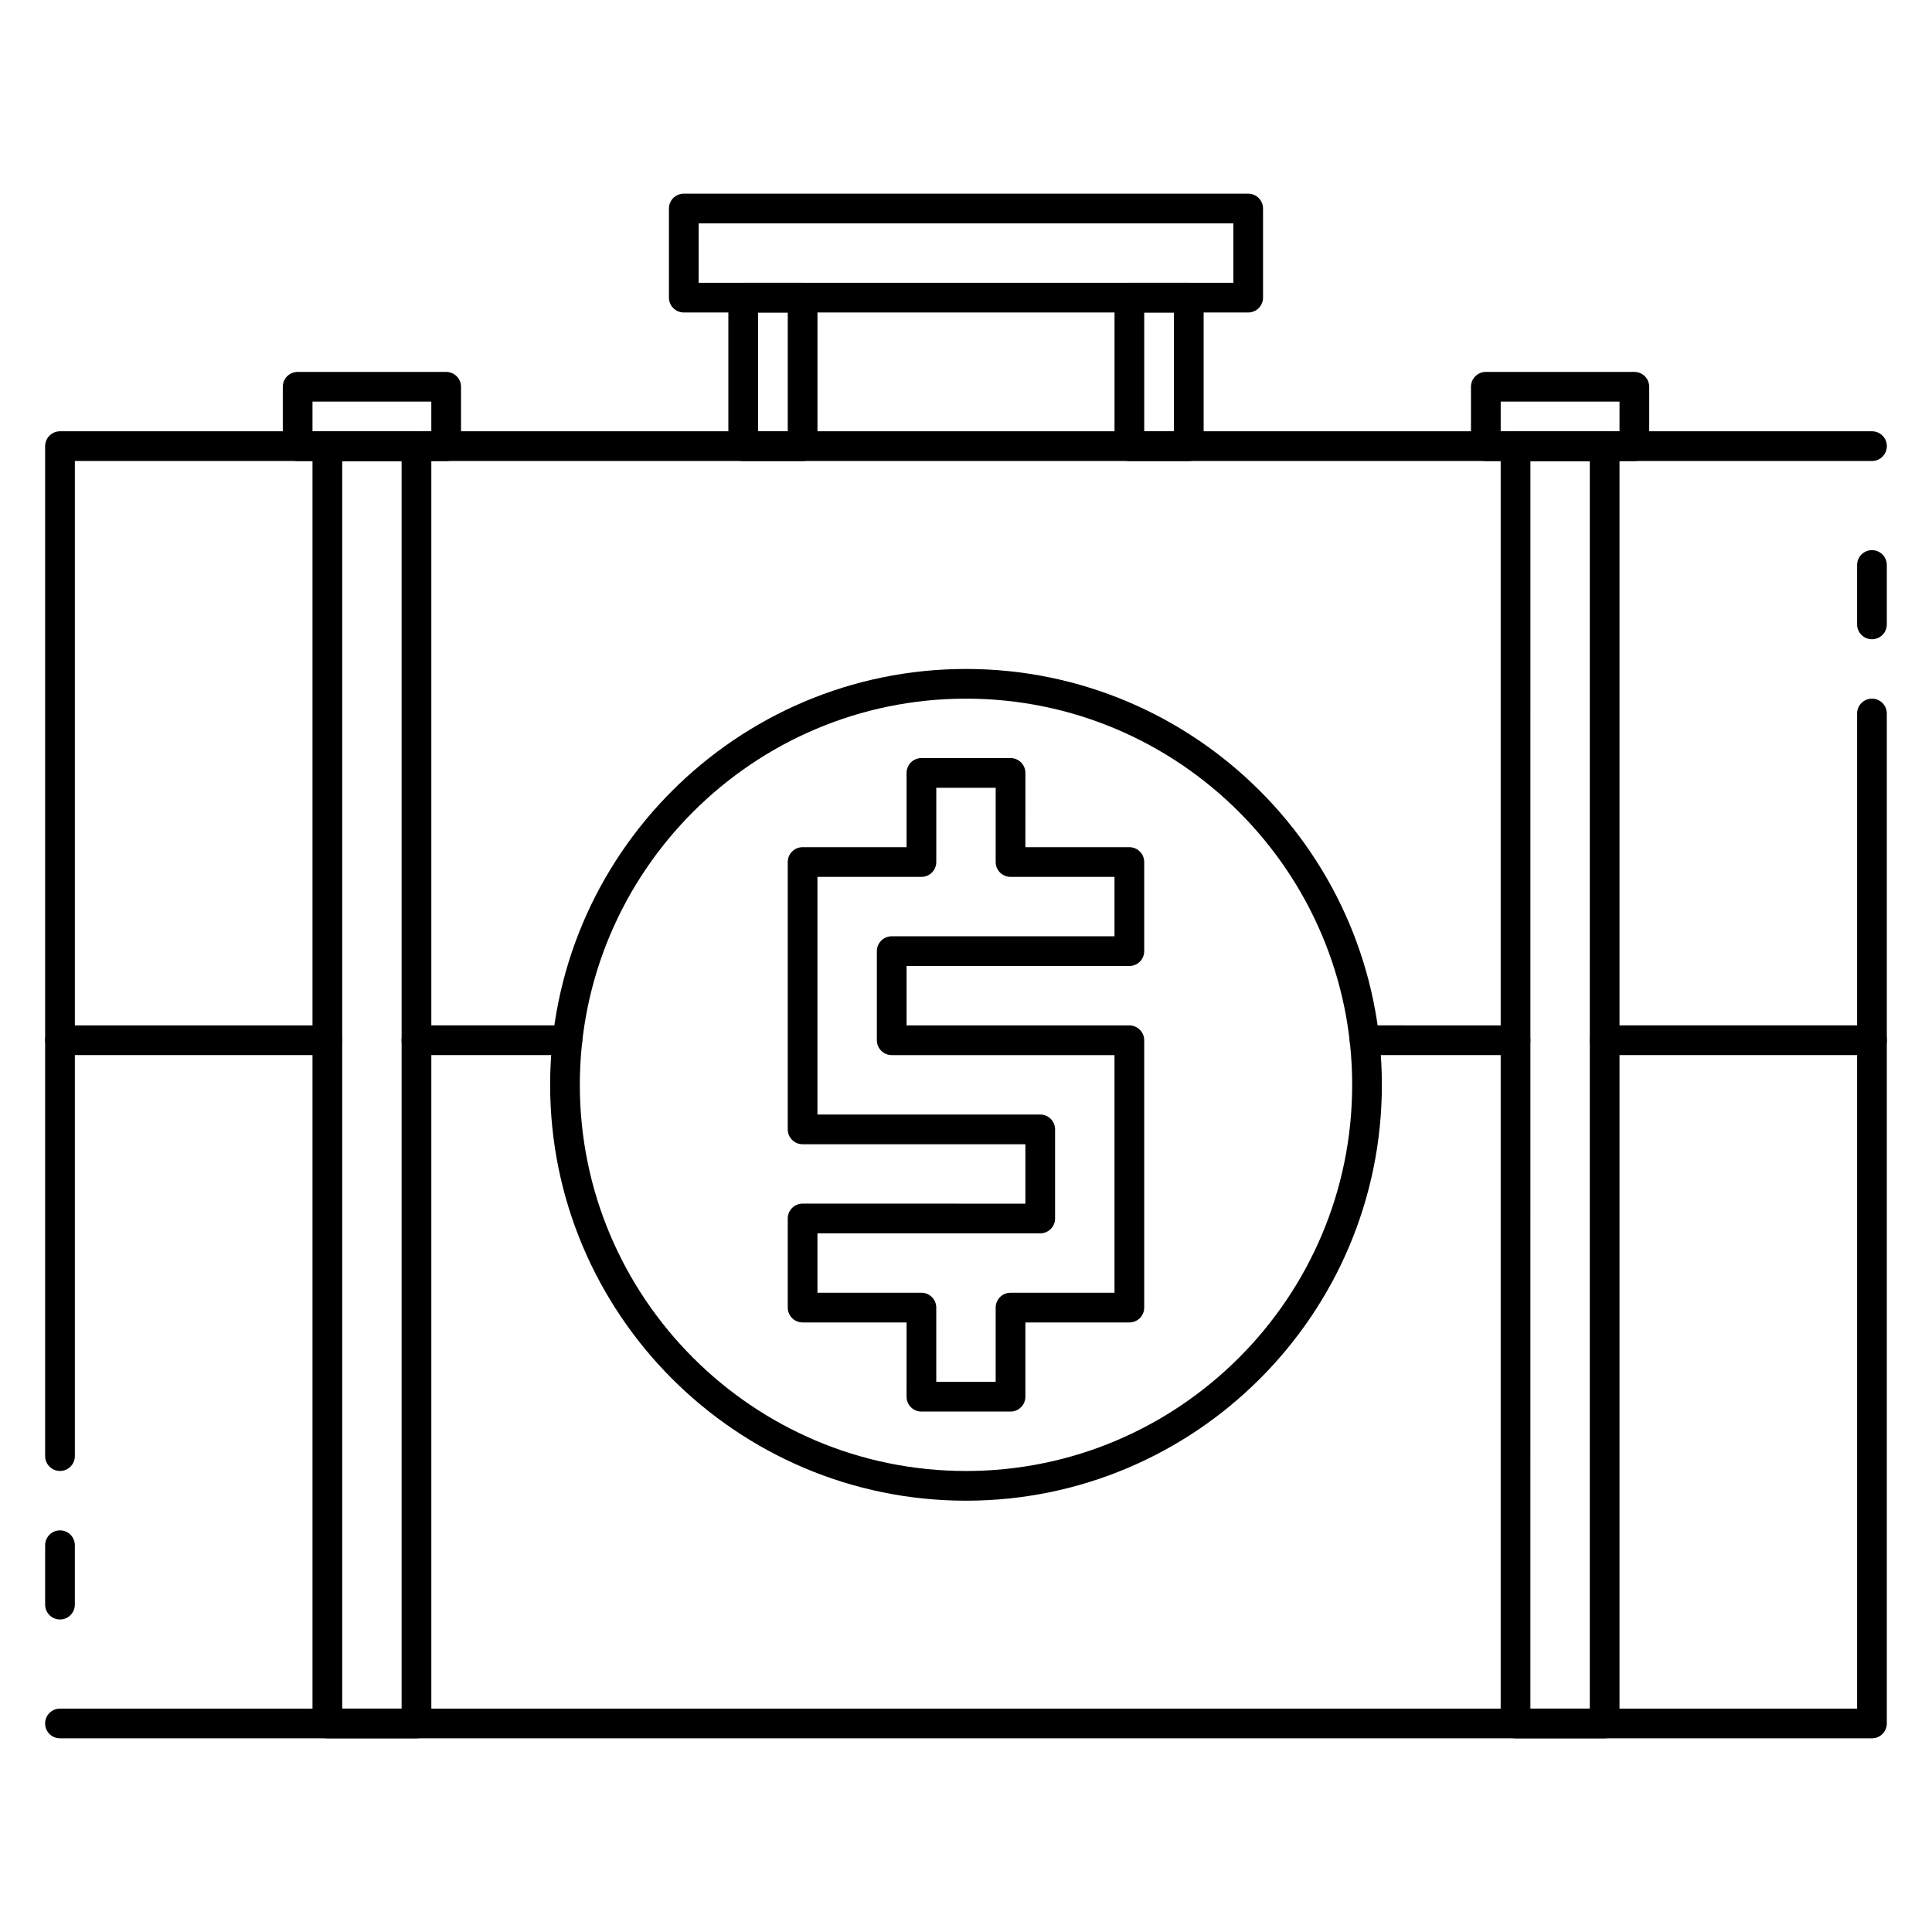
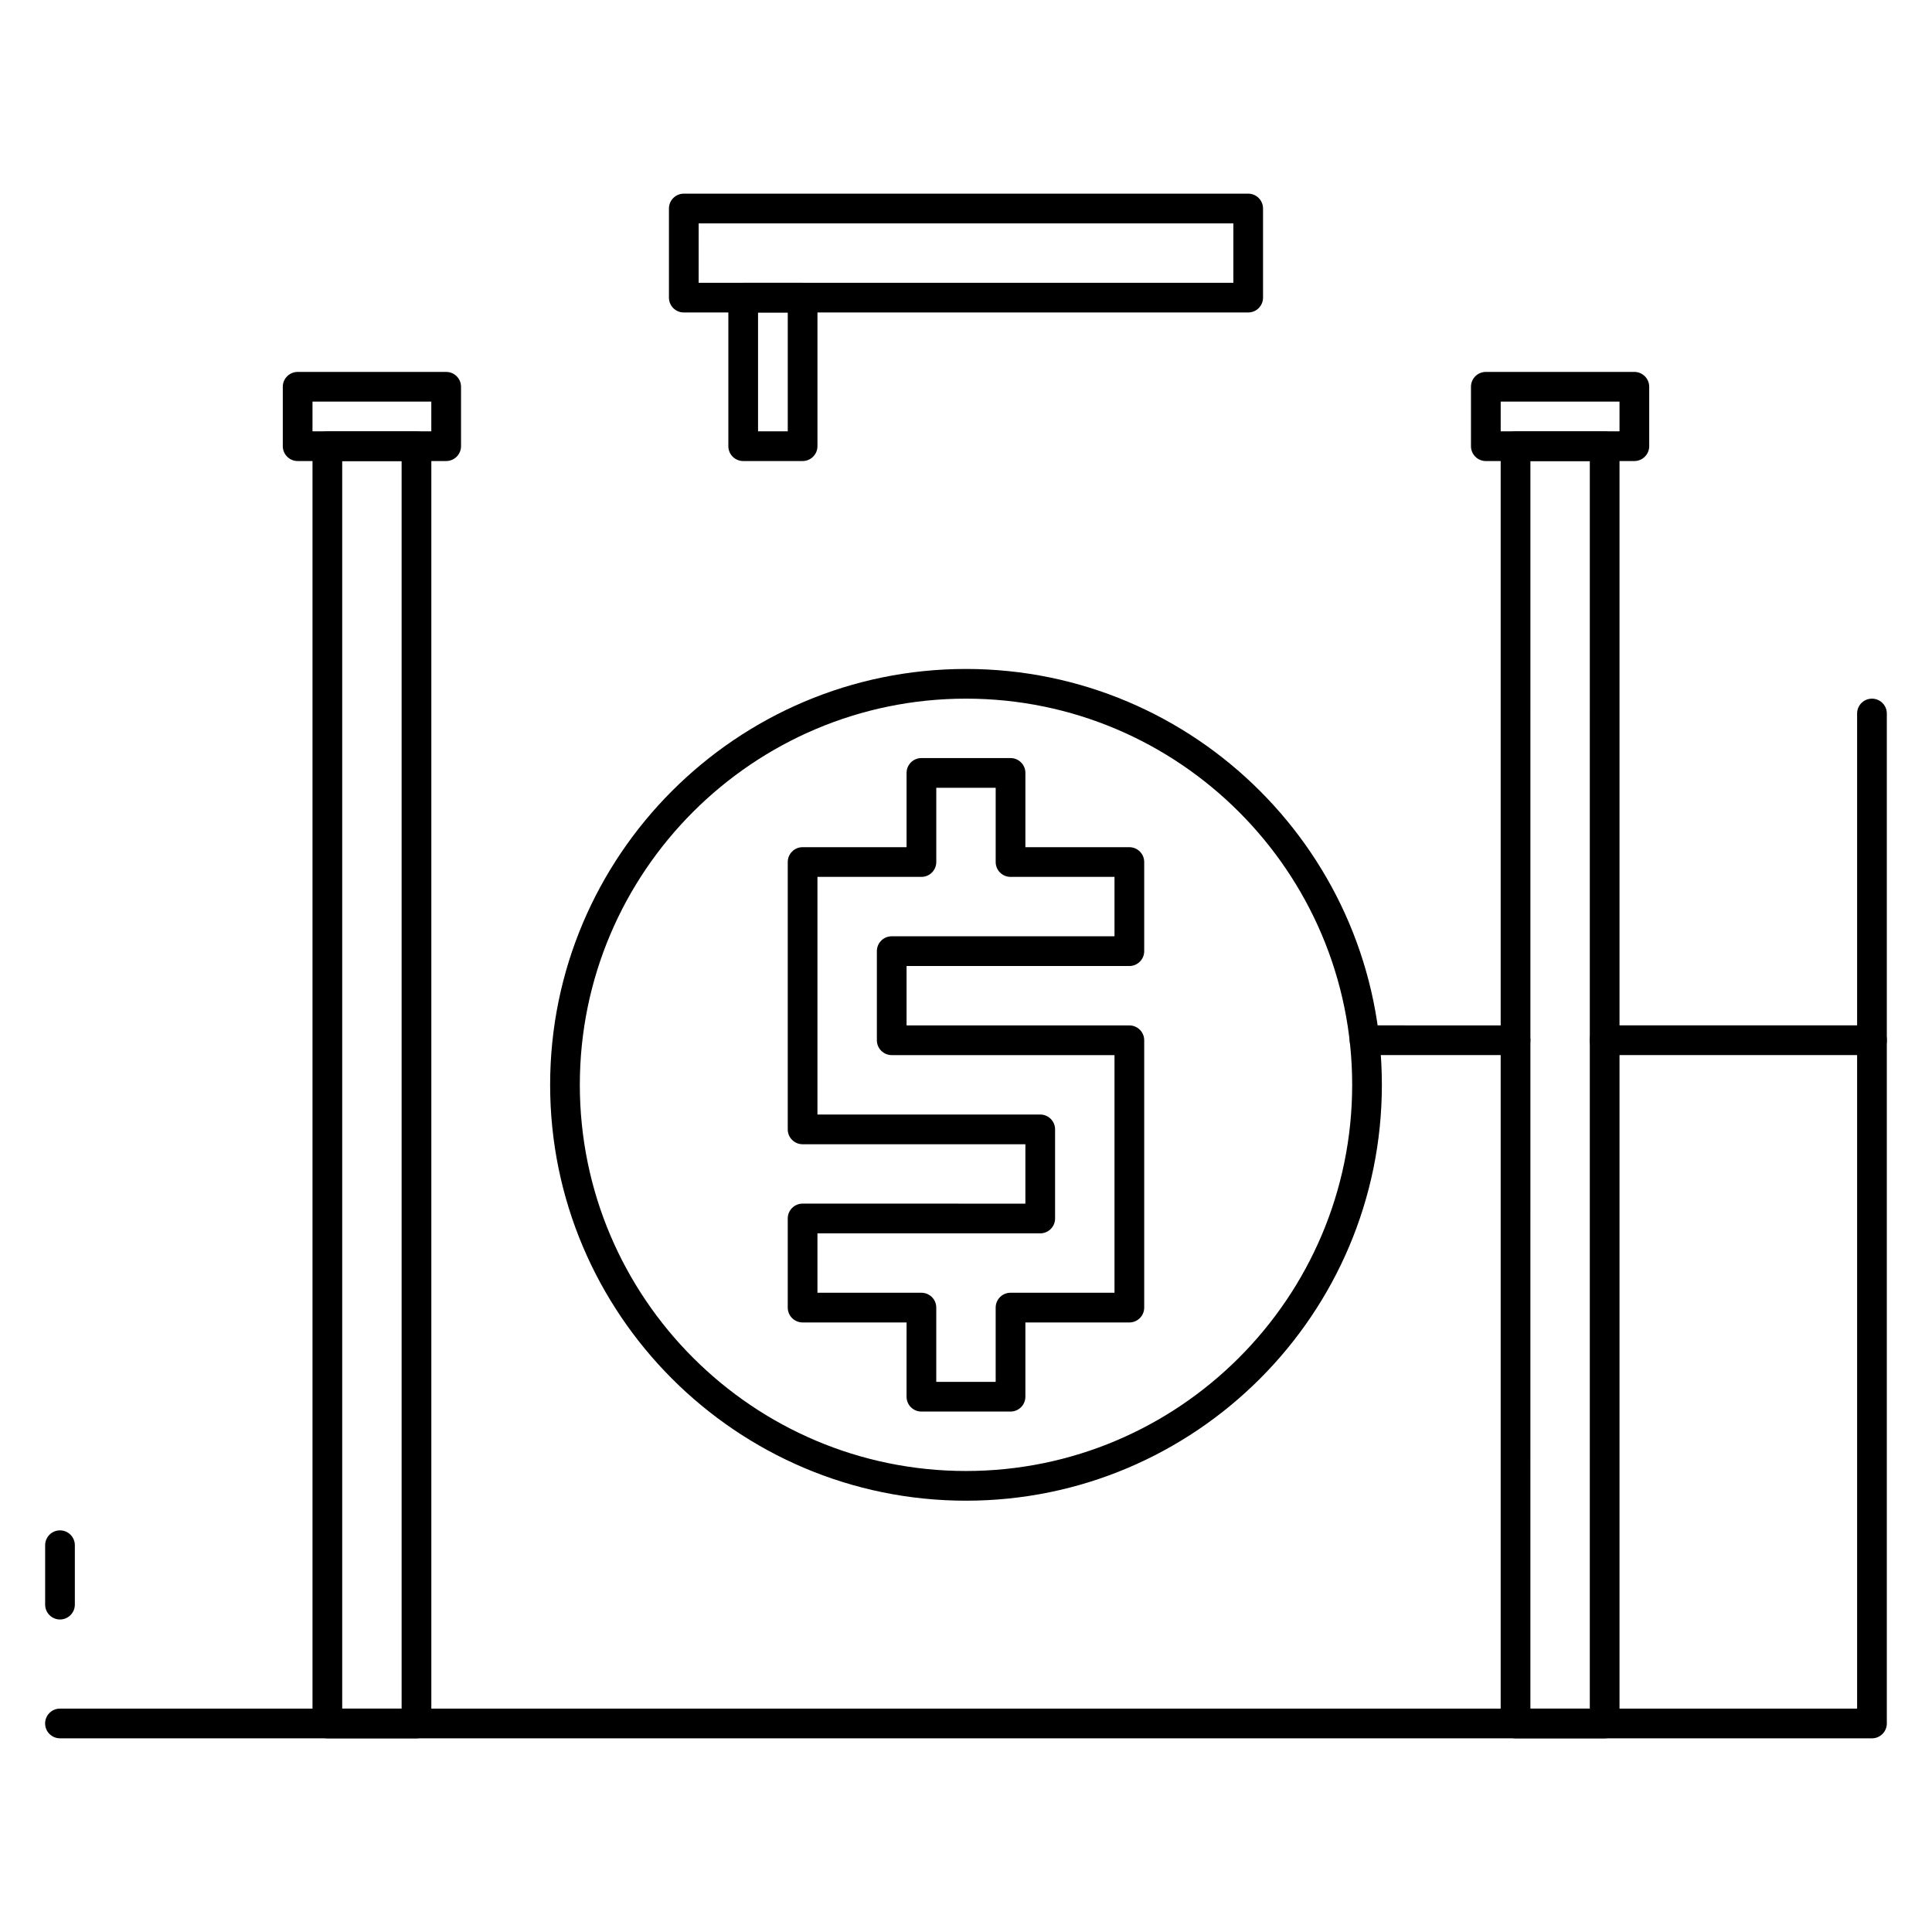
<svg xmlns="http://www.w3.org/2000/svg" fill="#000000" width="800px" height="800px" version="1.1" viewBox="144 144 512 512">
  <g>
    <path d="m400 541.7c-60.773 0-110.21-49.438-110.21-110.21 0-60.773 49.438-110.21 110.21-110.21 60.773 0 110.21 49.438 110.21 110.21s-49.438 110.21-110.21 110.21zm0-212.55c-56.426 0-102.34 45.91-102.34 102.34s45.91 102.34 102.34 102.34 102.34-45.91 102.34-102.34-45.91-102.34-102.34-102.34z" />
    <path d="m411.8 518.08h-23.617c-2.172 0-3.938-1.762-3.938-3.938l0.004-19.68h-27.551c-2.172 0-3.938-1.762-3.938-3.938v-23.617c0-2.172 1.762-3.938 3.938-3.938l59.039 0.008v-15.742h-59.039c-2.172 0-3.938-1.762-3.938-3.938v-70.848c0-2.172 1.762-3.938 3.938-3.938h27.551v-19.68c0-2.172 1.762-3.938 3.938-3.938h23.617c2.172 0 3.938 1.762 3.938 3.938l-0.004 19.68h27.551c2.172 0 3.938 1.762 3.938 3.938v23.617c0 2.172-1.762 3.938-3.938 3.938l-59.039-0.004v15.742h59.039c2.172 0 3.938 1.762 3.938 3.938v70.848c0 2.172-1.762 3.938-3.938 3.938l-27.551-0.004v19.68c0 2.176-1.762 3.938-3.938 3.938zm-19.68-7.871h15.742v-19.68c0-2.172 1.762-3.938 3.938-3.938h27.555v-62.977h-59.039c-2.172 0-3.938-1.762-3.938-3.938v-23.617c0-2.172 1.762-3.938 3.938-3.938l59.039 0.004v-15.742h-27.551c-2.172 0-3.938-1.762-3.938-3.938v-19.68h-15.742v19.68c0 2.172-1.762 3.938-3.938 3.938h-27.555v62.977h59.039c2.172 0 3.938 1.762 3.938 3.938v23.617c0 2.172-1.762 3.938-3.938 3.938l-59.039-0.004v15.742h27.551c2.172 0 3.938 1.762 3.938 3.938z" />
-     <path d="m159.9 533.82c-2.172 0-3.938-1.766-3.938-3.938v-267.65c0-2.172 1.766-3.938 3.938-3.938h480.2c2.172 0 3.938 1.762 3.938 3.938-0.004 2.172-1.766 3.938-3.941 3.938h-476.26v263.71c0 2.172-1.762 3.938-3.934 3.938z" />
    <path d="m640.09 604.67h-480.2c-2.168 0-3.934-1.766-3.934-3.938s1.766-3.934 3.938-3.934h476.26v-263.71c0-2.172 1.762-3.938 3.938-3.938 2.172 0 3.938 1.762 3.938 3.938v267.65c-0.004 2.172-1.766 3.938-3.941 3.938z" />
    <path d="m474.78 226.81h-149.57c-2.168 0-3.934-1.762-3.934-3.934v-23.617c0-2.172 1.766-3.938 3.938-3.938h149.57c2.172 0 3.934 1.766 3.934 3.938v23.617c0 2.172-1.762 3.934-3.938 3.934zm-145.63-7.871h141.7l0.004-15.742h-141.7z" />
-     <path d="m459.04 266.18h-15.742c-2.172 0-3.938-1.762-3.938-3.938v-39.359c0-2.172 1.762-3.938 3.934-3.938h15.742c2.176 0 3.941 1.766 3.941 3.938v39.359c0 2.172-1.766 3.938-3.938 3.938zm-11.809-7.875h7.871v-31.488h-7.871z" />
    <path d="m356.7 266.18h-15.742c-2.172 0-3.938-1.762-3.938-3.938v-39.359c0-2.172 1.762-3.938 3.934-3.938h15.742c2.176 0 3.938 1.766 3.938 3.938v39.359c0 2.172-1.762 3.938-3.934 3.938zm-11.809-7.875h7.871v-31.488h-7.871z" />
    <path d="m577.12 266.18h-39.359c-2.172 0-3.938-1.762-3.938-3.938v-15.742c0-2.172 1.762-3.938 3.938-3.938h39.359c2.172 0 3.938 1.762 3.938 3.938v15.742c0 2.172-1.762 3.938-3.938 3.938zm-35.422-7.875h31.488v-7.871h-31.488z" />
    <path d="m262.24 266.18h-39.359c-2.172 0-3.938-1.766-3.938-3.938v-15.742c0-2.176 1.766-3.938 3.938-3.938h39.359c2.172 0 3.938 1.762 3.938 3.938v15.742c0 2.172-1.766 3.938-3.938 3.938zm-35.426-7.875h31.488v-7.871h-31.488z" />
    <path d="m569.25 604.67h-23.617c-2.172 0-3.938-1.762-3.938-3.938v-338.5c0-2.172 1.762-3.938 3.938-3.938h23.617c2.172 0 3.938 1.762 3.938 3.938v338.5c0 2.172-1.766 3.938-3.938 3.938zm-19.68-7.871h15.742l0.004-330.62h-15.742z" />
    <path d="m254.37 604.67h-23.617c-2.172 0-3.938-1.762-3.938-3.938v-338.5c0-2.172 1.762-3.938 3.938-3.938h23.617c2.172 0 3.938 1.762 3.938 3.938v338.5c-0.004 2.172-1.766 3.938-3.938 3.938zm-19.68-7.871h15.742v-330.62h-15.742z" />
    <path d="m640.09 423.61h-70.848c-2.172 0-3.938-1.762-3.938-3.938 0-2.172 1.762-3.938 3.938-3.938h70.848c2.172 0 3.938 1.762 3.938 3.938s-1.762 3.938-3.938 3.938z" />
    <path d="m545.63 423.61h-40.004c-2.172 0-3.938-1.762-3.938-3.938 0-2.172 1.762-3.938 3.938-3.938l40.004 0.004c2.172 0 3.938 1.762 3.938 3.938-0.004 2.172-1.766 3.934-3.938 3.934z" />
-     <path d="m294.37 423.61h-40.004c-2.172 0-3.938-1.762-3.938-3.938 0-2.172 1.762-3.938 3.938-3.938h40.004c2.172 0 3.938 1.762 3.938 3.938s-1.766 3.938-3.938 3.938z" />
-     <path d="m230.75 423.61h-70.848c-2.172 0-3.938-1.762-3.938-3.934 0-2.172 1.766-3.938 3.938-3.938h70.848c2.172 0 3.938 1.762 3.938 3.938 0 2.172-1.766 3.934-3.938 3.934z" />
-     <path d="m640.09 313.41c-2.172 0-3.938-1.762-3.938-3.938v-15.742c0-2.172 1.762-3.938 3.938-3.938 2.172 0 3.938 1.762 3.938 3.938v15.742c0 2.176-1.762 3.938-3.938 3.938z" />
    <path d="m159.9 573.18c-2.172 0-3.938-1.766-3.938-3.938v-15.742c0-2.172 1.766-3.938 3.938-3.938s3.934 1.766 3.934 3.938v15.742c0 2.172-1.762 3.938-3.934 3.938z" />
  </g>
</svg>